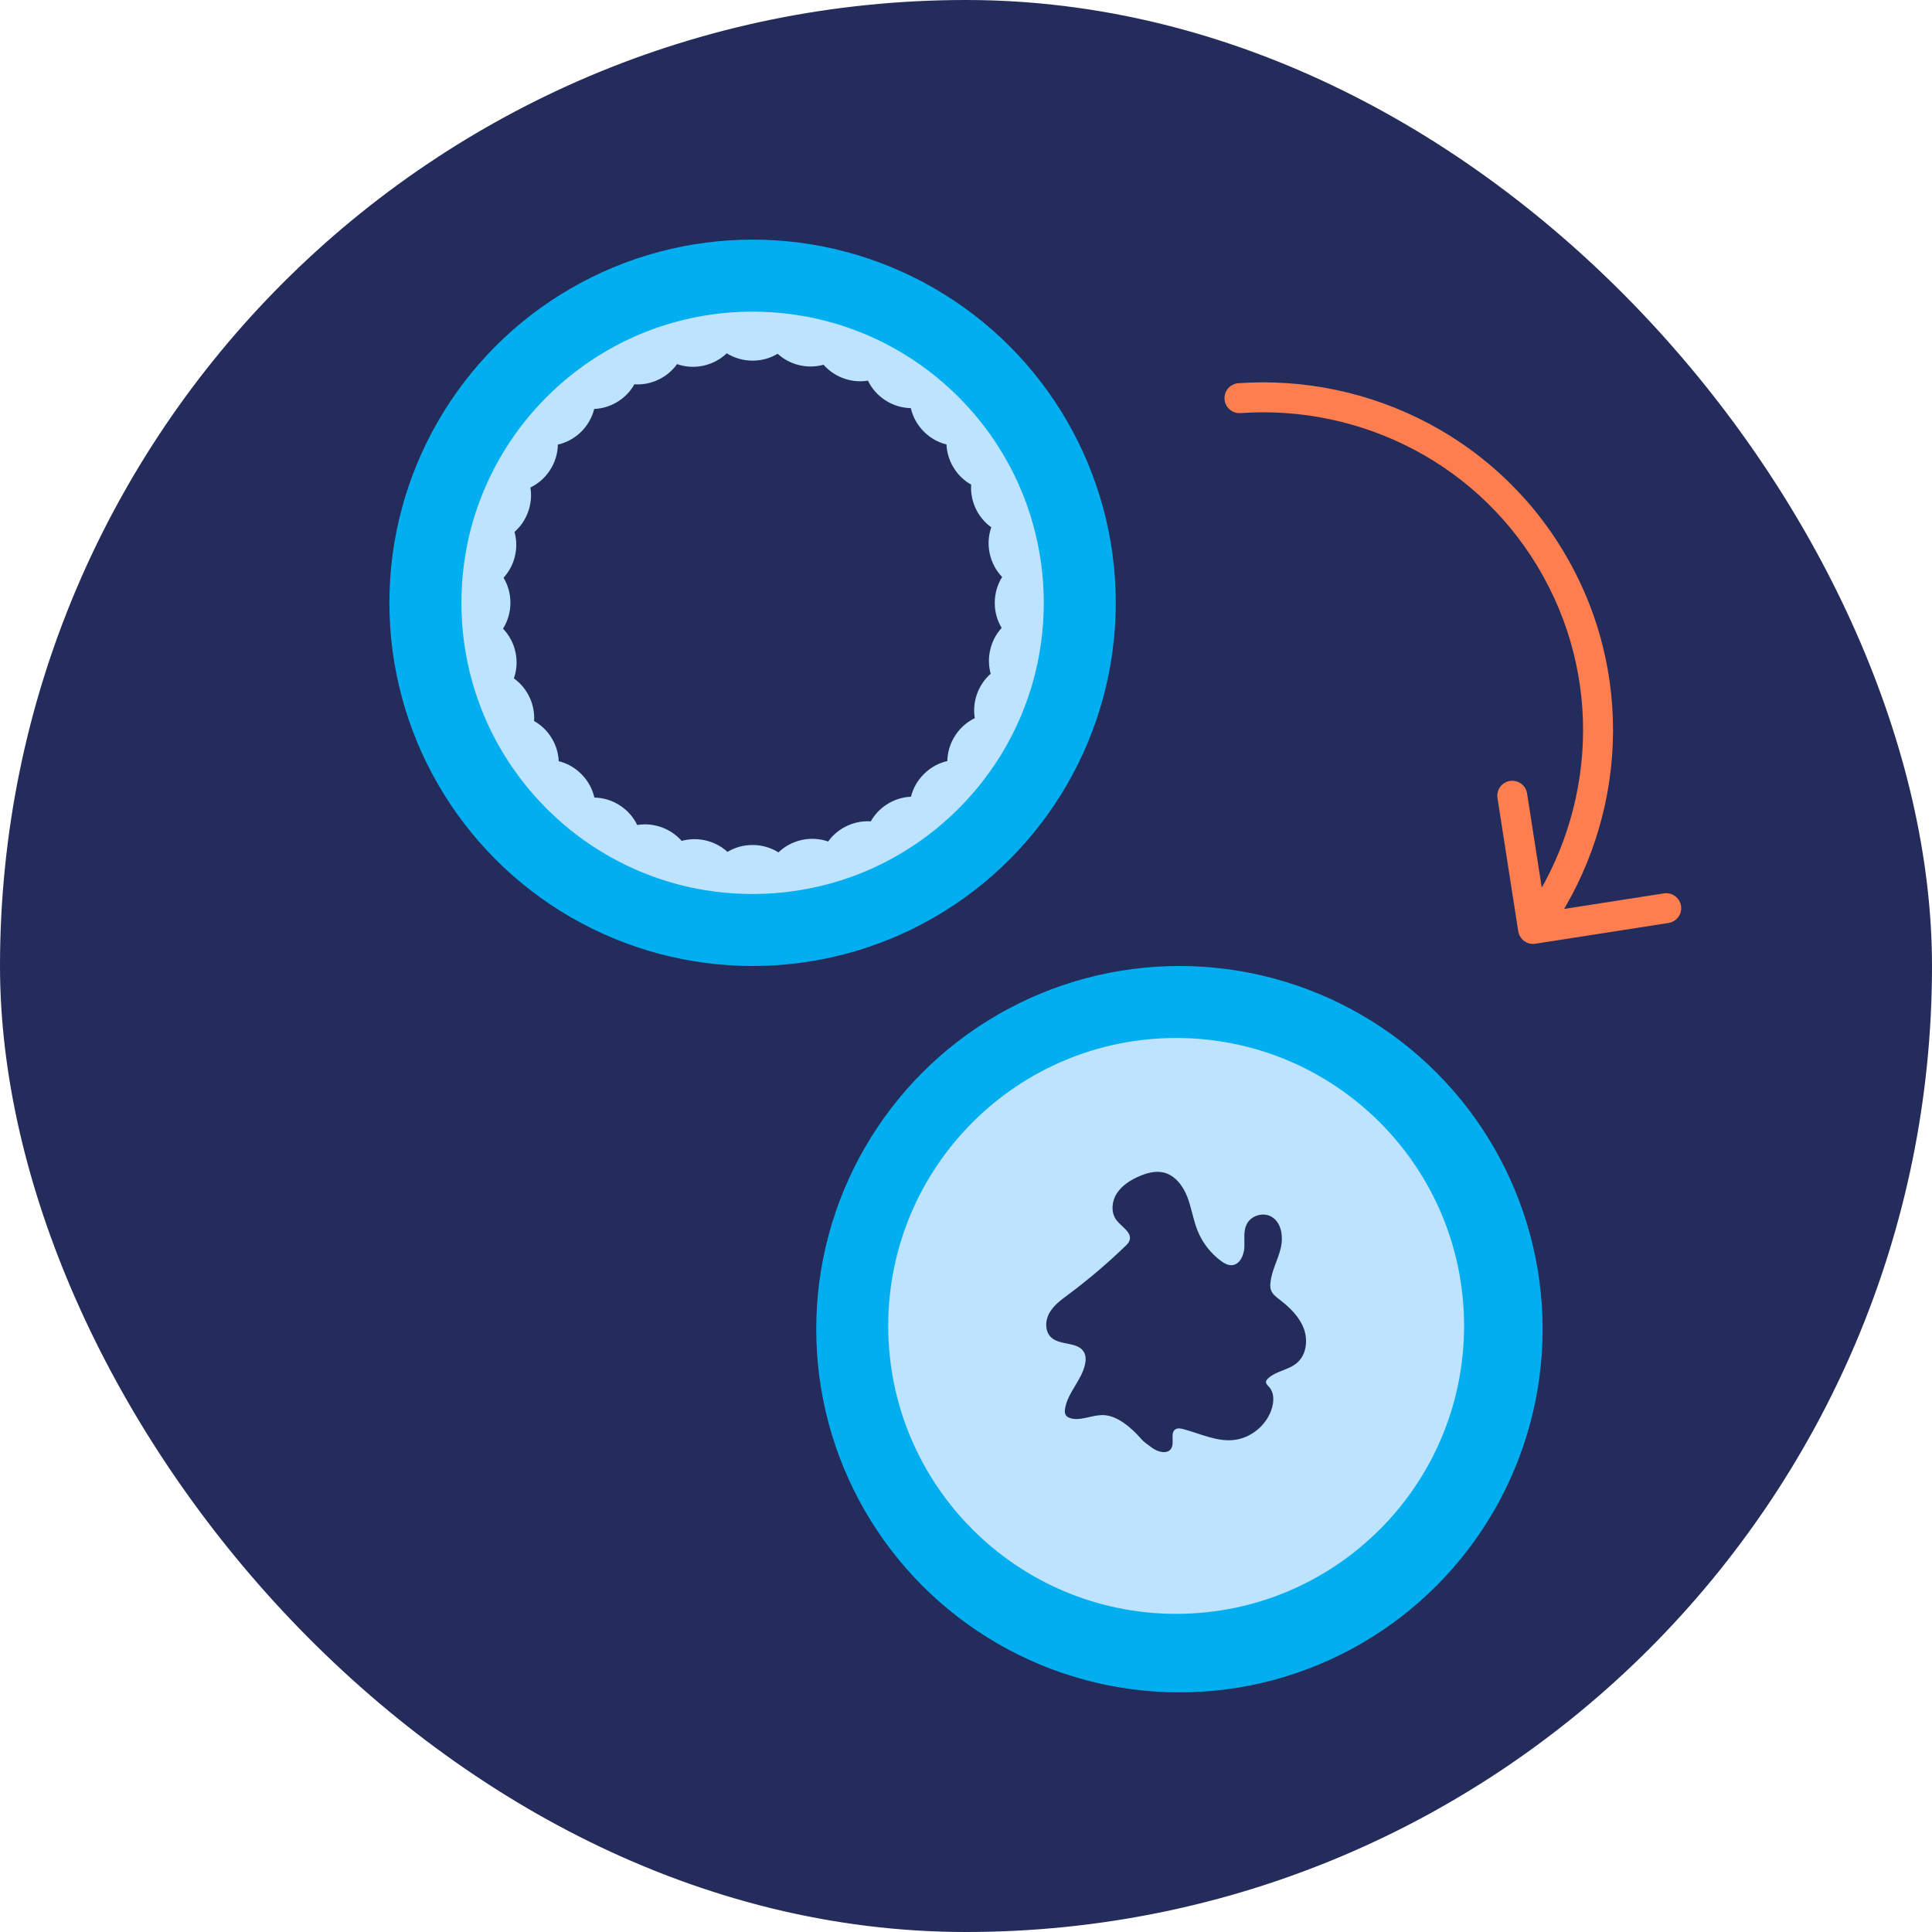
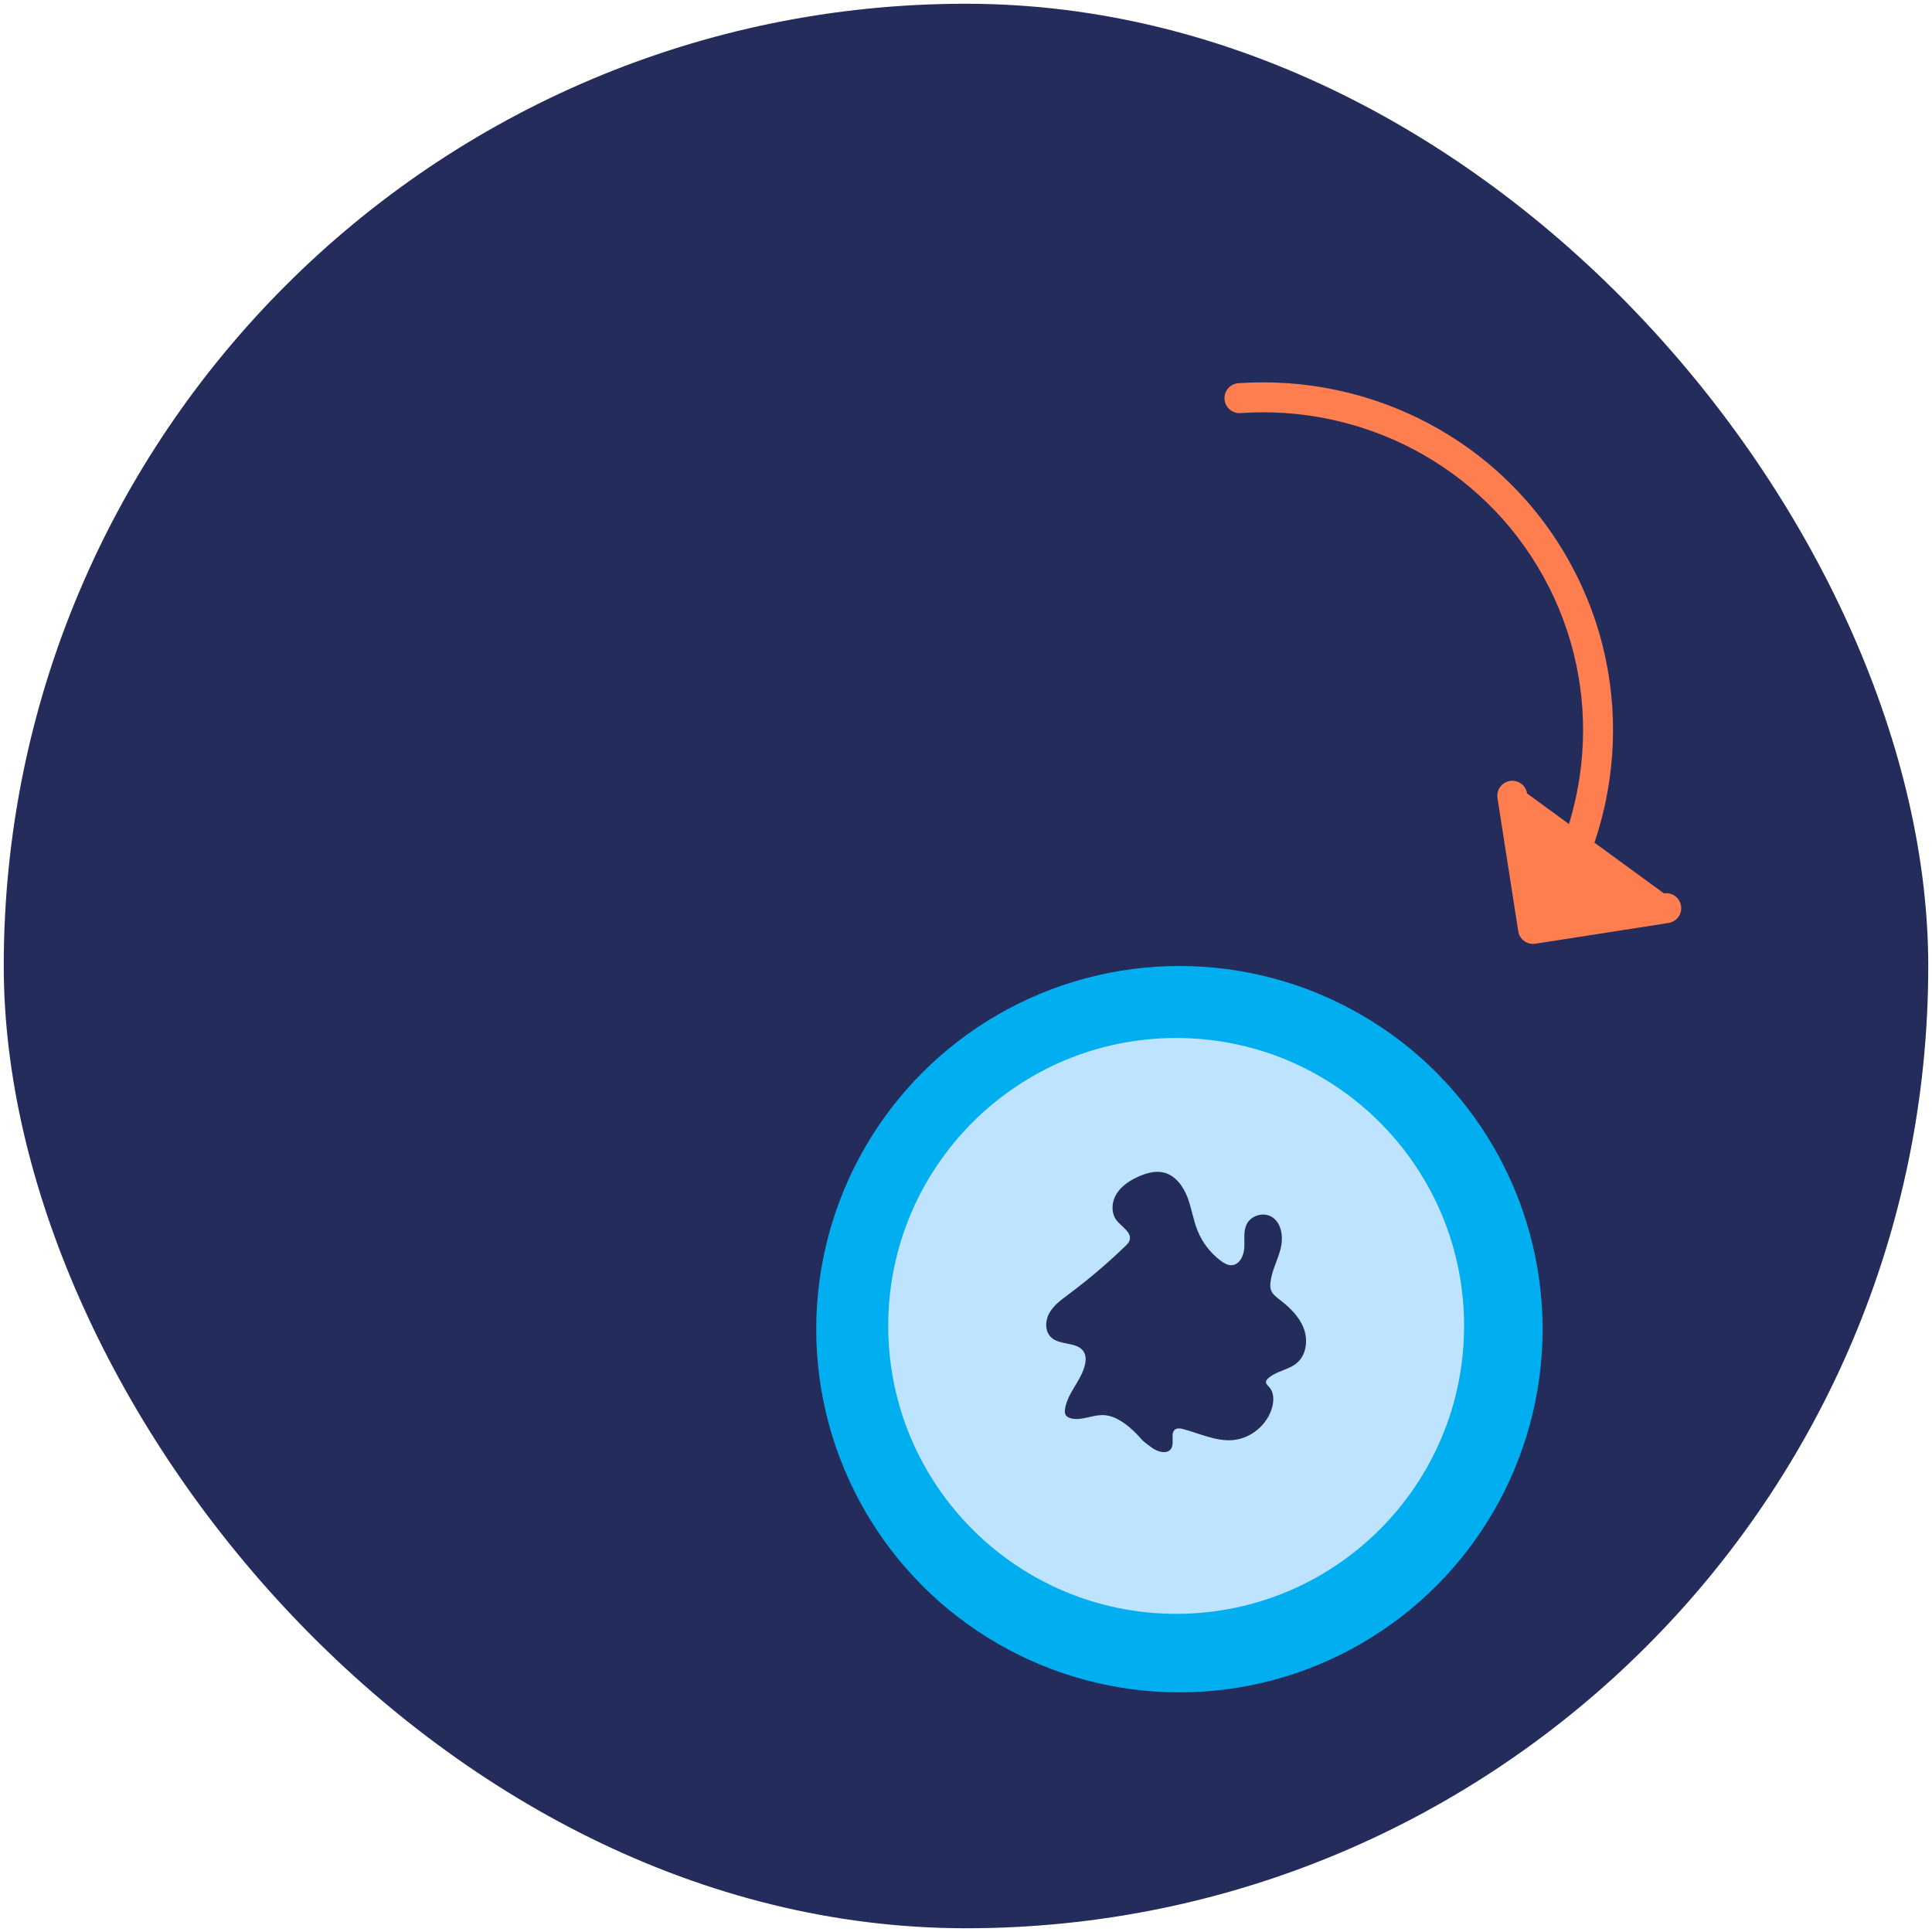
<svg xmlns="http://www.w3.org/2000/svg" width="258" height="258" viewBox="0 0 258 258" fill="none">
  <rect x="0.5" y="0.5" width="257" height="257" rx="128.5" fill="#242C5C" />
-   <circle cx="100.5" cy="80.5" r="42" stroke="#01AEEF" stroke-width="13" />
  <g clip-path="url(#clip0_1347_246)">
-     <path d="M139.359 79.031C139.296 77.316 139.123 75.631 138.836 73.98C138.692 73.082 138.508 72.196 138.295 71.328C137.875 69.59 137.34 67.899 136.696 66.259C136.494 65.759 136.287 65.264 136.074 64.775C135.234 62.876 134.245 61.064 133.129 59.344C132.835 58.889 132.53 58.441 132.226 58.004C131.196 56.56 130.074 55.19 128.86 53.902C128.25 53.24 127.606 52.602 126.939 51.992C125.702 50.835 124.384 49.765 122.998 48.782C122.261 48.258 121.508 47.758 120.737 47.291C119.23 46.371 117.659 45.548 116.031 44.841C115.536 44.622 115.036 44.415 114.529 44.225C112.625 43.483 110.652 42.896 108.615 42.459C108.092 42.35 107.562 42.252 107.027 42.166C105.307 41.866 103.541 41.688 101.746 41.636C101.338 41.619 100.918 41.613 100.504 41.613C100.009 41.613 99.52 41.625 99.031 41.642C97.316 41.705 95.631 41.878 93.98 42.16C93.082 42.309 92.196 42.493 91.322 42.706C89.584 43.126 87.893 43.661 86.259 44.306C85.759 44.501 85.264 44.708 84.775 44.927C82.882 45.767 81.064 46.751 79.344 47.873C78.889 48.166 78.441 48.465 78.004 48.782C76.56 49.806 75.185 50.927 73.902 52.141C73.234 52.757 72.596 53.401 71.986 54.069C70.83 55.305 69.76 56.623 68.781 58.004C68.258 58.74 67.757 59.499 67.286 60.27C66.365 61.772 65.548 63.348 64.841 64.976C64.622 65.465 64.415 65.966 64.225 66.472C63.483 68.376 62.89 70.355 62.459 72.392C62.35 72.915 62.246 73.445 62.166 73.98C61.866 75.7 61.688 77.466 61.636 79.261C61.619 79.669 61.613 80.089 61.613 80.504C61.613 80.993 61.625 81.487 61.642 81.971C61.705 83.691 61.878 85.376 62.166 87.027C62.309 87.925 62.493 88.811 62.706 89.68C63.121 91.417 63.661 93.108 64.306 94.742C64.501 95.243 64.708 95.743 64.927 96.232C65.767 98.131 66.751 99.943 67.873 101.663C68.166 102.118 68.465 102.561 68.781 102.998C69.805 104.442 70.927 105.817 72.141 107.1C72.757 107.767 73.401 108.406 74.069 109.015C75.305 110.166 76.617 111.236 78.004 112.226C78.74 112.743 79.494 113.244 80.27 113.716C81.772 114.636 83.342 115.453 84.976 116.166C85.471 116.379 85.966 116.586 86.472 116.776C88.376 117.518 90.355 118.111 92.392 118.542C92.921 118.652 93.45 118.755 93.98 118.842C95.706 119.135 97.466 119.313 99.261 119.365C99.675 119.382 100.089 119.388 100.504 119.388C100.993 119.388 101.487 119.377 101.971 119.359C103.691 119.296 105.376 119.123 107.027 118.836C107.925 118.692 108.811 118.508 109.68 118.295C111.417 117.875 113.108 117.34 114.742 116.696C115.243 116.5 115.743 116.293 116.232 116.074C118.125 115.234 119.937 114.251 121.657 113.129C122.112 112.835 122.561 112.536 122.998 112.22C124.442 111.196 125.817 110.074 127.1 108.86C127.761 108.25 128.4 107.606 129.01 106.939C130.166 105.702 131.236 104.384 132.22 102.998C132.743 102.261 133.244 101.508 133.716 100.737C134.63 99.23 135.453 97.659 136.161 96.031C136.379 95.536 136.586 95.036 136.776 94.529C137.518 92.625 138.105 90.652 138.542 88.615C138.652 88.092 138.749 87.562 138.836 87.027C139.135 85.307 139.313 83.541 139.365 81.746C139.382 81.338 139.388 80.918 139.388 80.504C139.388 80.009 139.377 79.52 139.359 79.031ZM133.762 83.852C132.996 84.692 132.438 85.745 132.197 86.941C131.984 87.982 132.03 89.012 132.295 89.973C131.547 90.635 130.943 91.469 130.551 92.458C130.103 93.592 129.988 94.782 130.172 95.904C129.148 96.405 128.239 97.176 127.571 98.2C126.875 99.264 126.53 100.449 126.507 101.629C125.356 101.893 124.269 102.474 123.372 103.372C122.503 104.235 121.928 105.282 121.652 106.392C120.512 106.444 119.373 106.795 118.355 107.468C117.469 108.055 116.773 108.82 116.284 109.688C115.294 109.619 114.27 109.786 113.298 110.206C112.176 110.69 111.256 111.449 110.594 112.375C109.518 112.001 108.328 111.903 107.125 112.157C105.888 112.415 104.807 113.008 103.955 113.825C102.954 113.204 101.769 112.841 100.504 112.841C99.238 112.841 98.128 113.175 97.15 113.762C96.31 112.996 95.257 112.438 94.06 112.197C93.019 111.984 91.989 112.036 91.028 112.295C90.373 111.547 89.533 110.943 88.549 110.551C87.41 110.097 86.225 109.988 85.097 110.172C84.602 109.148 83.826 108.239 82.802 107.571C81.743 106.875 80.558 106.53 79.373 106.507C79.114 105.356 78.533 104.269 77.635 103.372C76.738 102.474 75.72 101.928 74.615 101.652C74.563 100.512 74.212 99.379 73.539 98.355C72.952 97.469 72.187 96.773 71.319 96.284C71.388 95.294 71.221 94.27 70.801 93.298C70.318 92.176 69.552 91.256 68.626 90.588C69 89.513 69.098 88.322 68.845 87.125C68.586 85.888 67.993 84.807 67.176 83.955C67.798 82.954 68.16 81.769 68.16 80.504C68.16 79.238 67.826 78.133 67.246 77.155C68.011 76.315 68.569 75.257 68.81 74.06C69.023 73.019 68.971 71.989 68.707 71.028C69.455 70.373 70.059 69.538 70.45 68.549C70.904 67.415 71.014 66.225 70.83 65.103C71.859 64.602 72.768 63.826 73.436 62.802C74.132 61.737 74.477 60.552 74.5 59.373C75.645 59.108 76.738 58.527 77.635 57.635C78.498 56.767 79.074 55.72 79.35 54.615C80.489 54.563 81.628 54.212 82.646 53.539C83.532 52.952 84.228 52.187 84.717 51.319C85.707 51.388 86.725 51.221 87.703 50.801C88.831 50.318 89.751 49.552 90.413 48.626C91.489 49 92.68 49.098 93.876 48.845C95.119 48.586 96.2 47.993 97.052 47.182C98.053 47.803 99.238 48.16 100.504 48.16C101.769 48.16 102.868 47.827 103.846 47.24C104.686 48.011 105.745 48.569 106.941 48.81C107.982 49.023 109.018 48.971 109.979 48.707C110.635 49.455 111.469 50.059 112.458 50.45C113.592 50.904 114.782 51.014 115.904 50.83C116.399 51.859 117.176 52.768 118.2 53.436C119.258 54.132 120.443 54.477 121.629 54.5C121.893 55.645 122.474 56.738 123.372 57.635C124.269 58.533 125.282 59.074 126.392 59.35C126.444 60.489 126.795 61.628 127.468 62.646C128.055 63.532 128.82 64.234 129.688 64.717C129.619 65.713 129.786 66.731 130.206 67.709C130.69 68.831 131.449 69.751 132.375 70.413C132.001 71.489 131.903 72.68 132.157 73.876C132.415 75.119 133.008 76.2 133.825 77.052C133.198 78.053 132.841 79.238 132.841 80.504C132.841 81.769 133.175 82.874 133.762 83.852Z" fill="#BDE3FF" />
-   </g>
+     </g>
  <circle cx="157.5" cy="177.5" r="42" stroke="#01AEEF" stroke-width="13" />
  <g clip-path="url(#clip1_1347_246)">
    <path d="M157.064 138.613C135.828 138.613 118.613 155.83 118.613 177.061C118.613 198.292 135.828 215.514 157.064 215.514C178.299 215.514 195.514 198.298 195.514 177.061C195.514 155.823 178.299 138.613 157.064 138.613ZM173.208 181.997C172.083 182.962 170.388 183.074 169.311 184.101C169.2 184.206 169.089 184.336 169.064 184.49C169.021 184.787 169.299 185.022 169.497 185.245C170.128 185.944 170.134 187.014 169.887 187.924C169.25 190.262 167.066 192.093 164.647 192.31C162.377 192.508 160.212 191.419 158.004 190.844C157.676 190.757 157.311 190.683 157.014 190.844C156.204 191.283 156.878 192.625 156.414 193.417C155.926 194.246 154.639 193.912 153.86 193.355C153.191 192.873 152.69 192.495 152.443 192.211C151.961 191.654 149.82 189.198 147.587 188.988C146.09 188.839 144.587 189.711 143.177 189.445C142.843 189.377 142.49 189.247 142.317 188.957C142.169 188.703 142.181 188.388 142.23 188.103C142.583 185.969 144.42 184.336 144.89 182.226C145.014 181.676 145.033 181.069 144.754 180.574C143.962 179.145 141.63 179.715 140.412 178.632C139.521 177.84 139.546 176.386 140.127 175.347C140.702 174.314 141.705 173.59 142.657 172.879C145.329 170.887 147.878 168.722 150.278 166.402C150.507 166.179 150.742 165.944 150.841 165.647C151.193 164.589 149.82 163.859 149.127 162.987C148.336 161.991 148.441 160.494 149.109 159.418C149.777 158.341 150.903 157.624 152.059 157.11C153.117 156.64 154.299 156.312 155.418 156.584C156.94 156.962 157.992 158.384 158.561 159.851C159.124 161.317 159.34 162.9 159.928 164.354C160.571 165.944 161.654 167.348 163.027 168.369C163.454 168.691 163.955 168.981 164.487 168.957C165.544 168.895 166.113 167.664 166.169 166.612C166.225 165.56 166.014 164.441 166.478 163.494C167.047 162.331 168.668 161.83 169.788 162.48C171.167 163.272 171.396 165.208 171.013 166.754C170.629 168.295 169.8 169.736 169.652 171.32C169.621 171.629 169.621 171.951 169.72 172.248C169.905 172.817 170.425 173.2 170.895 173.565C172.225 174.586 173.487 175.799 174.087 177.358C174.693 178.923 174.477 180.896 173.208 181.991V181.997Z" fill="#BDE3FF" />
  </g>
-   <path d="M165.38 51.174C164.278 51.251 163.447 52.207 163.525 53.309C163.603 54.411 164.559 55.241 165.66 55.164L165.38 51.174ZM202.746 124.358C202.917 125.449 203.939 126.196 205.031 126.026L222.816 123.254C223.907 123.084 224.654 122.061 224.484 120.97C224.314 119.878 223.291 119.131 222.2 119.302L206.391 121.766L203.926 105.957C203.756 104.865 202.734 104.118 201.642 104.289C200.551 104.459 199.804 105.481 199.974 106.573L202.746 124.358ZM165.66 55.164C181.801 54.028 197.822 62.032 206.101 76.987L209.6 75.049C200.533 58.67 182.999 49.934 165.38 51.174L165.66 55.164ZM206.101 76.987C214.379 91.941 212.657 109.794 203.107 122.87L206.338 125.23C216.763 110.954 218.668 91.429 209.6 75.049L206.101 76.987Z" fill="#FF7E4F" />
-   <rect x="0.5" y="0.5" width="257" height="257" rx="128.5" stroke="#242C5C" />
+   <path d="M165.38 51.174C164.278 51.251 163.447 52.207 163.525 53.309C163.603 54.411 164.559 55.241 165.66 55.164L165.38 51.174ZM202.746 124.358C202.917 125.449 203.939 126.196 205.031 126.026L222.816 123.254C223.907 123.084 224.654 122.061 224.484 120.97C224.314 119.878 223.291 119.131 222.2 119.302L203.926 105.957C203.756 104.865 202.734 104.118 201.642 104.289C200.551 104.459 199.804 105.481 199.974 106.573L202.746 124.358ZM165.66 55.164C181.801 54.028 197.822 62.032 206.101 76.987L209.6 75.049C200.533 58.67 182.999 49.934 165.38 51.174L165.66 55.164ZM206.101 76.987C214.379 91.941 212.657 109.794 203.107 122.87L206.338 125.23C216.763 110.954 218.668 91.429 209.6 75.049L206.101 76.987Z" fill="#FF7E4F" />
  <defs>
    <clipPath id="clip0_1347_246">
      <rect width="77.775" height="77.775" fill="white" transform="translate(61.613 41.613)" />
    </clipPath>
    <clipPath id="clip1_1347_246">
      <rect width="76.901" height="76.901" fill="white" transform="translate(118.613 138.613)" />
    </clipPath>
  </defs>
</svg>